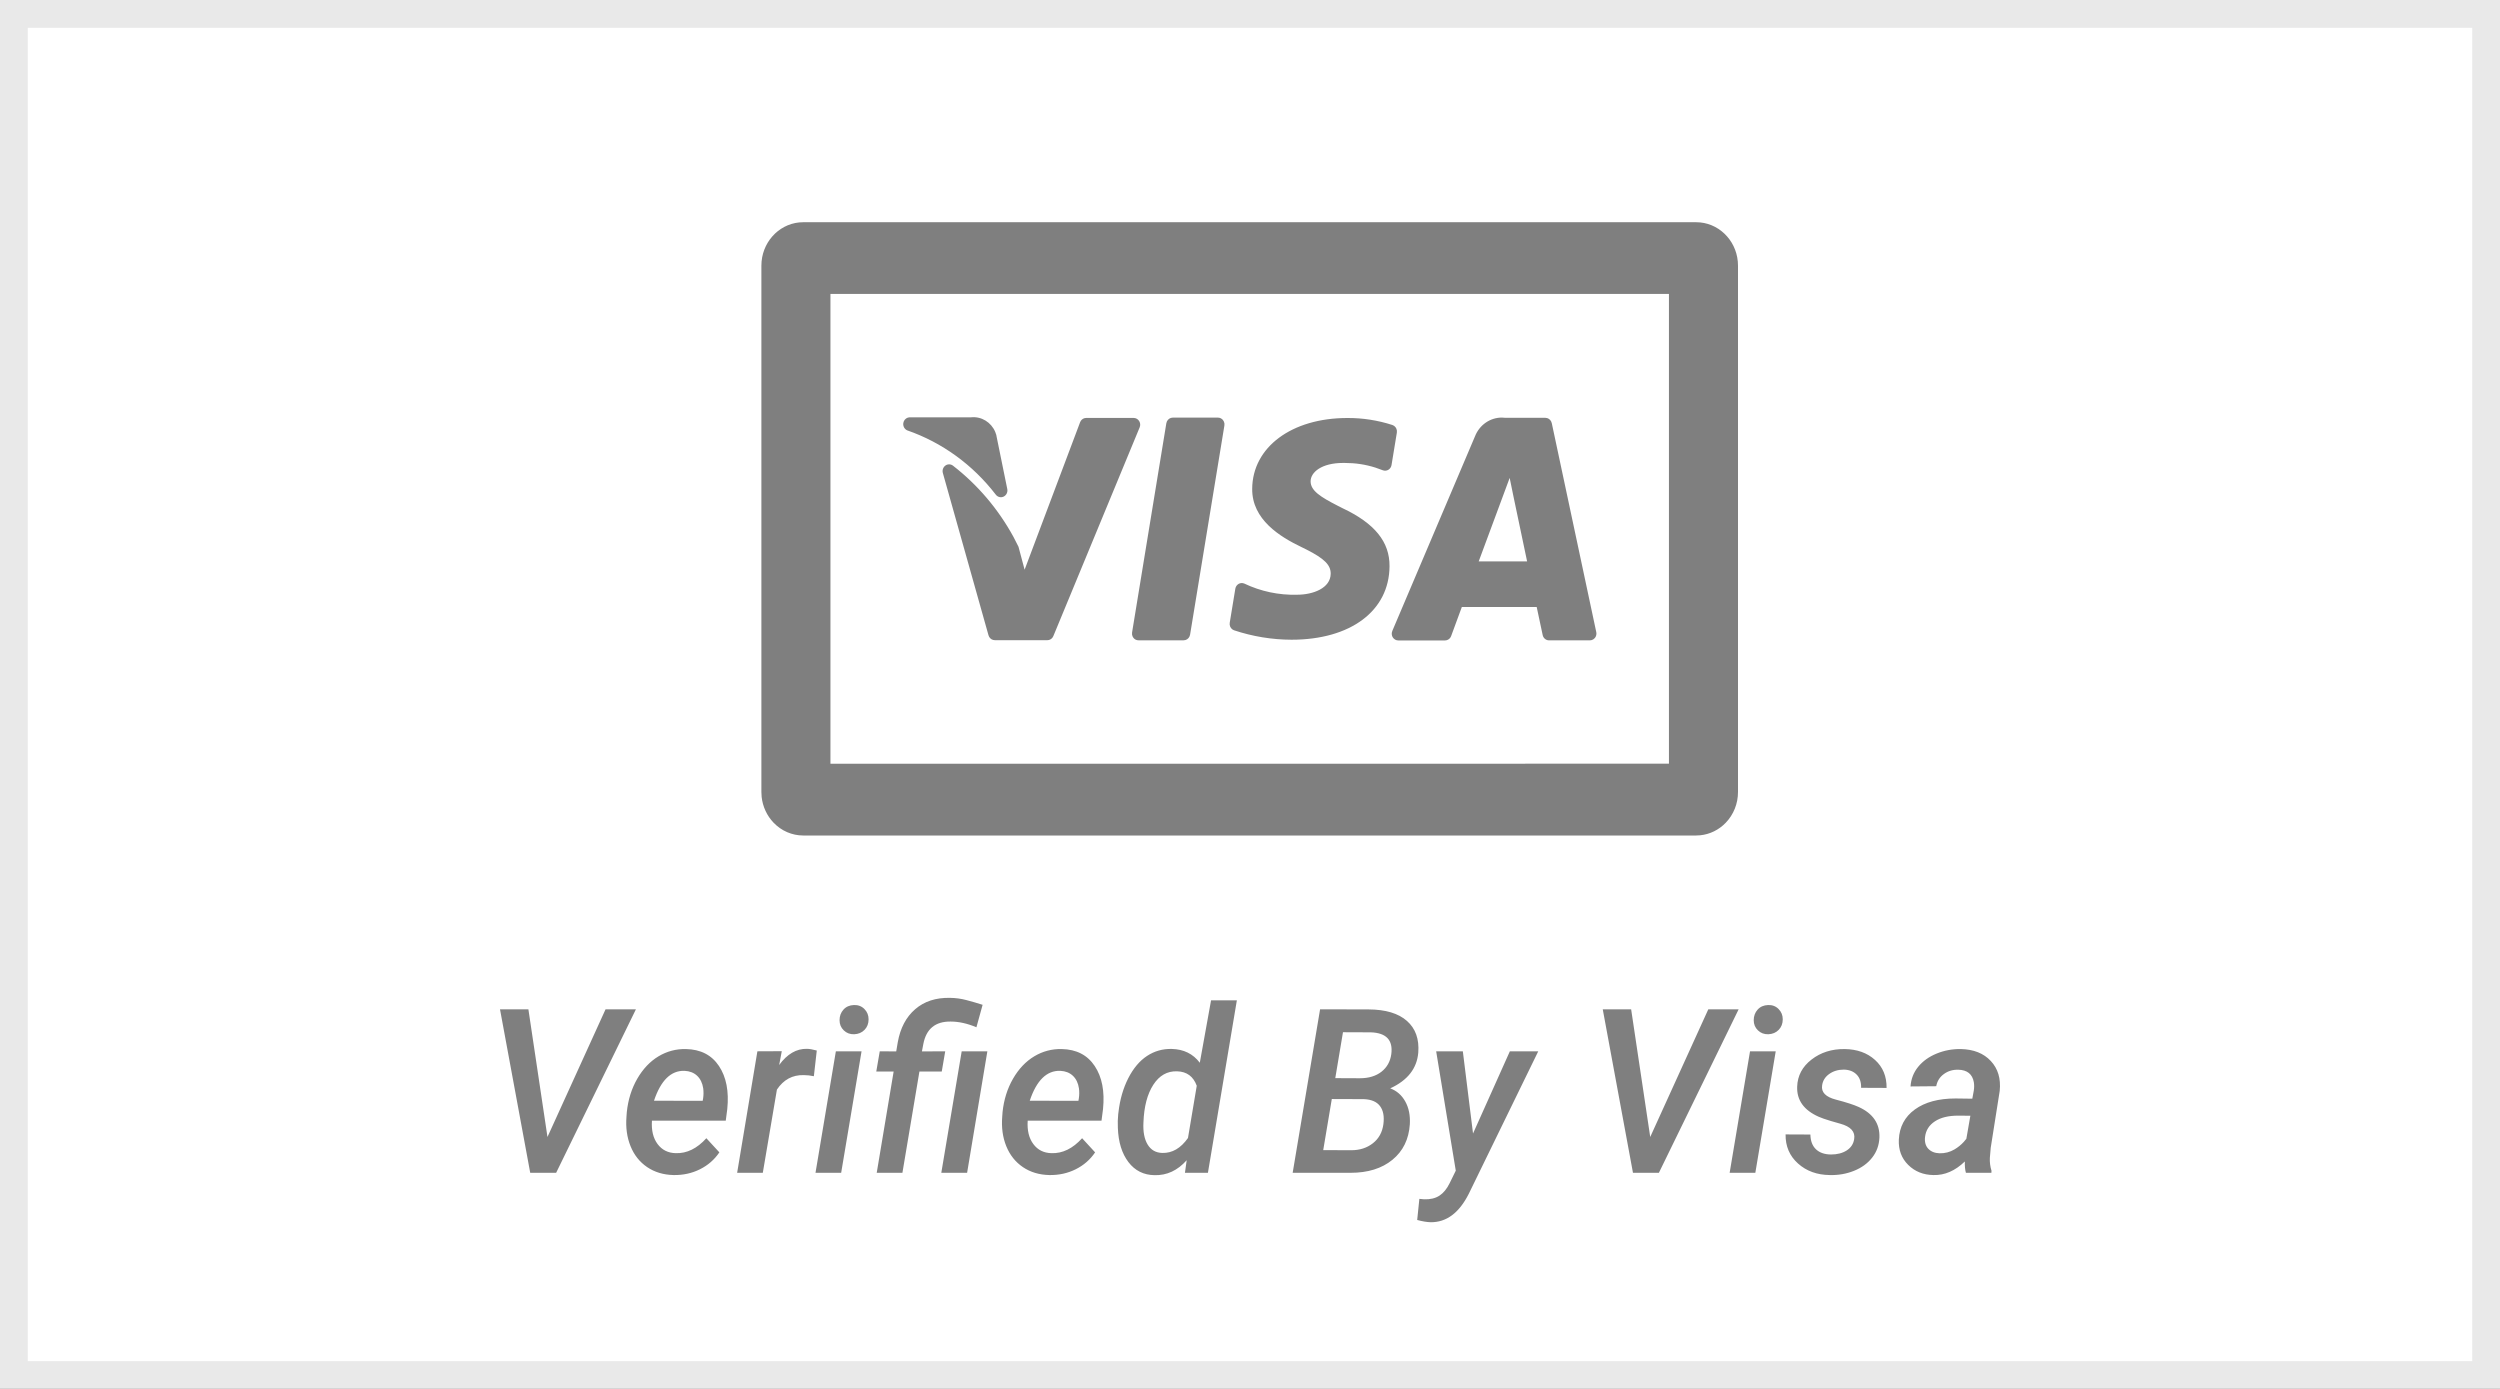
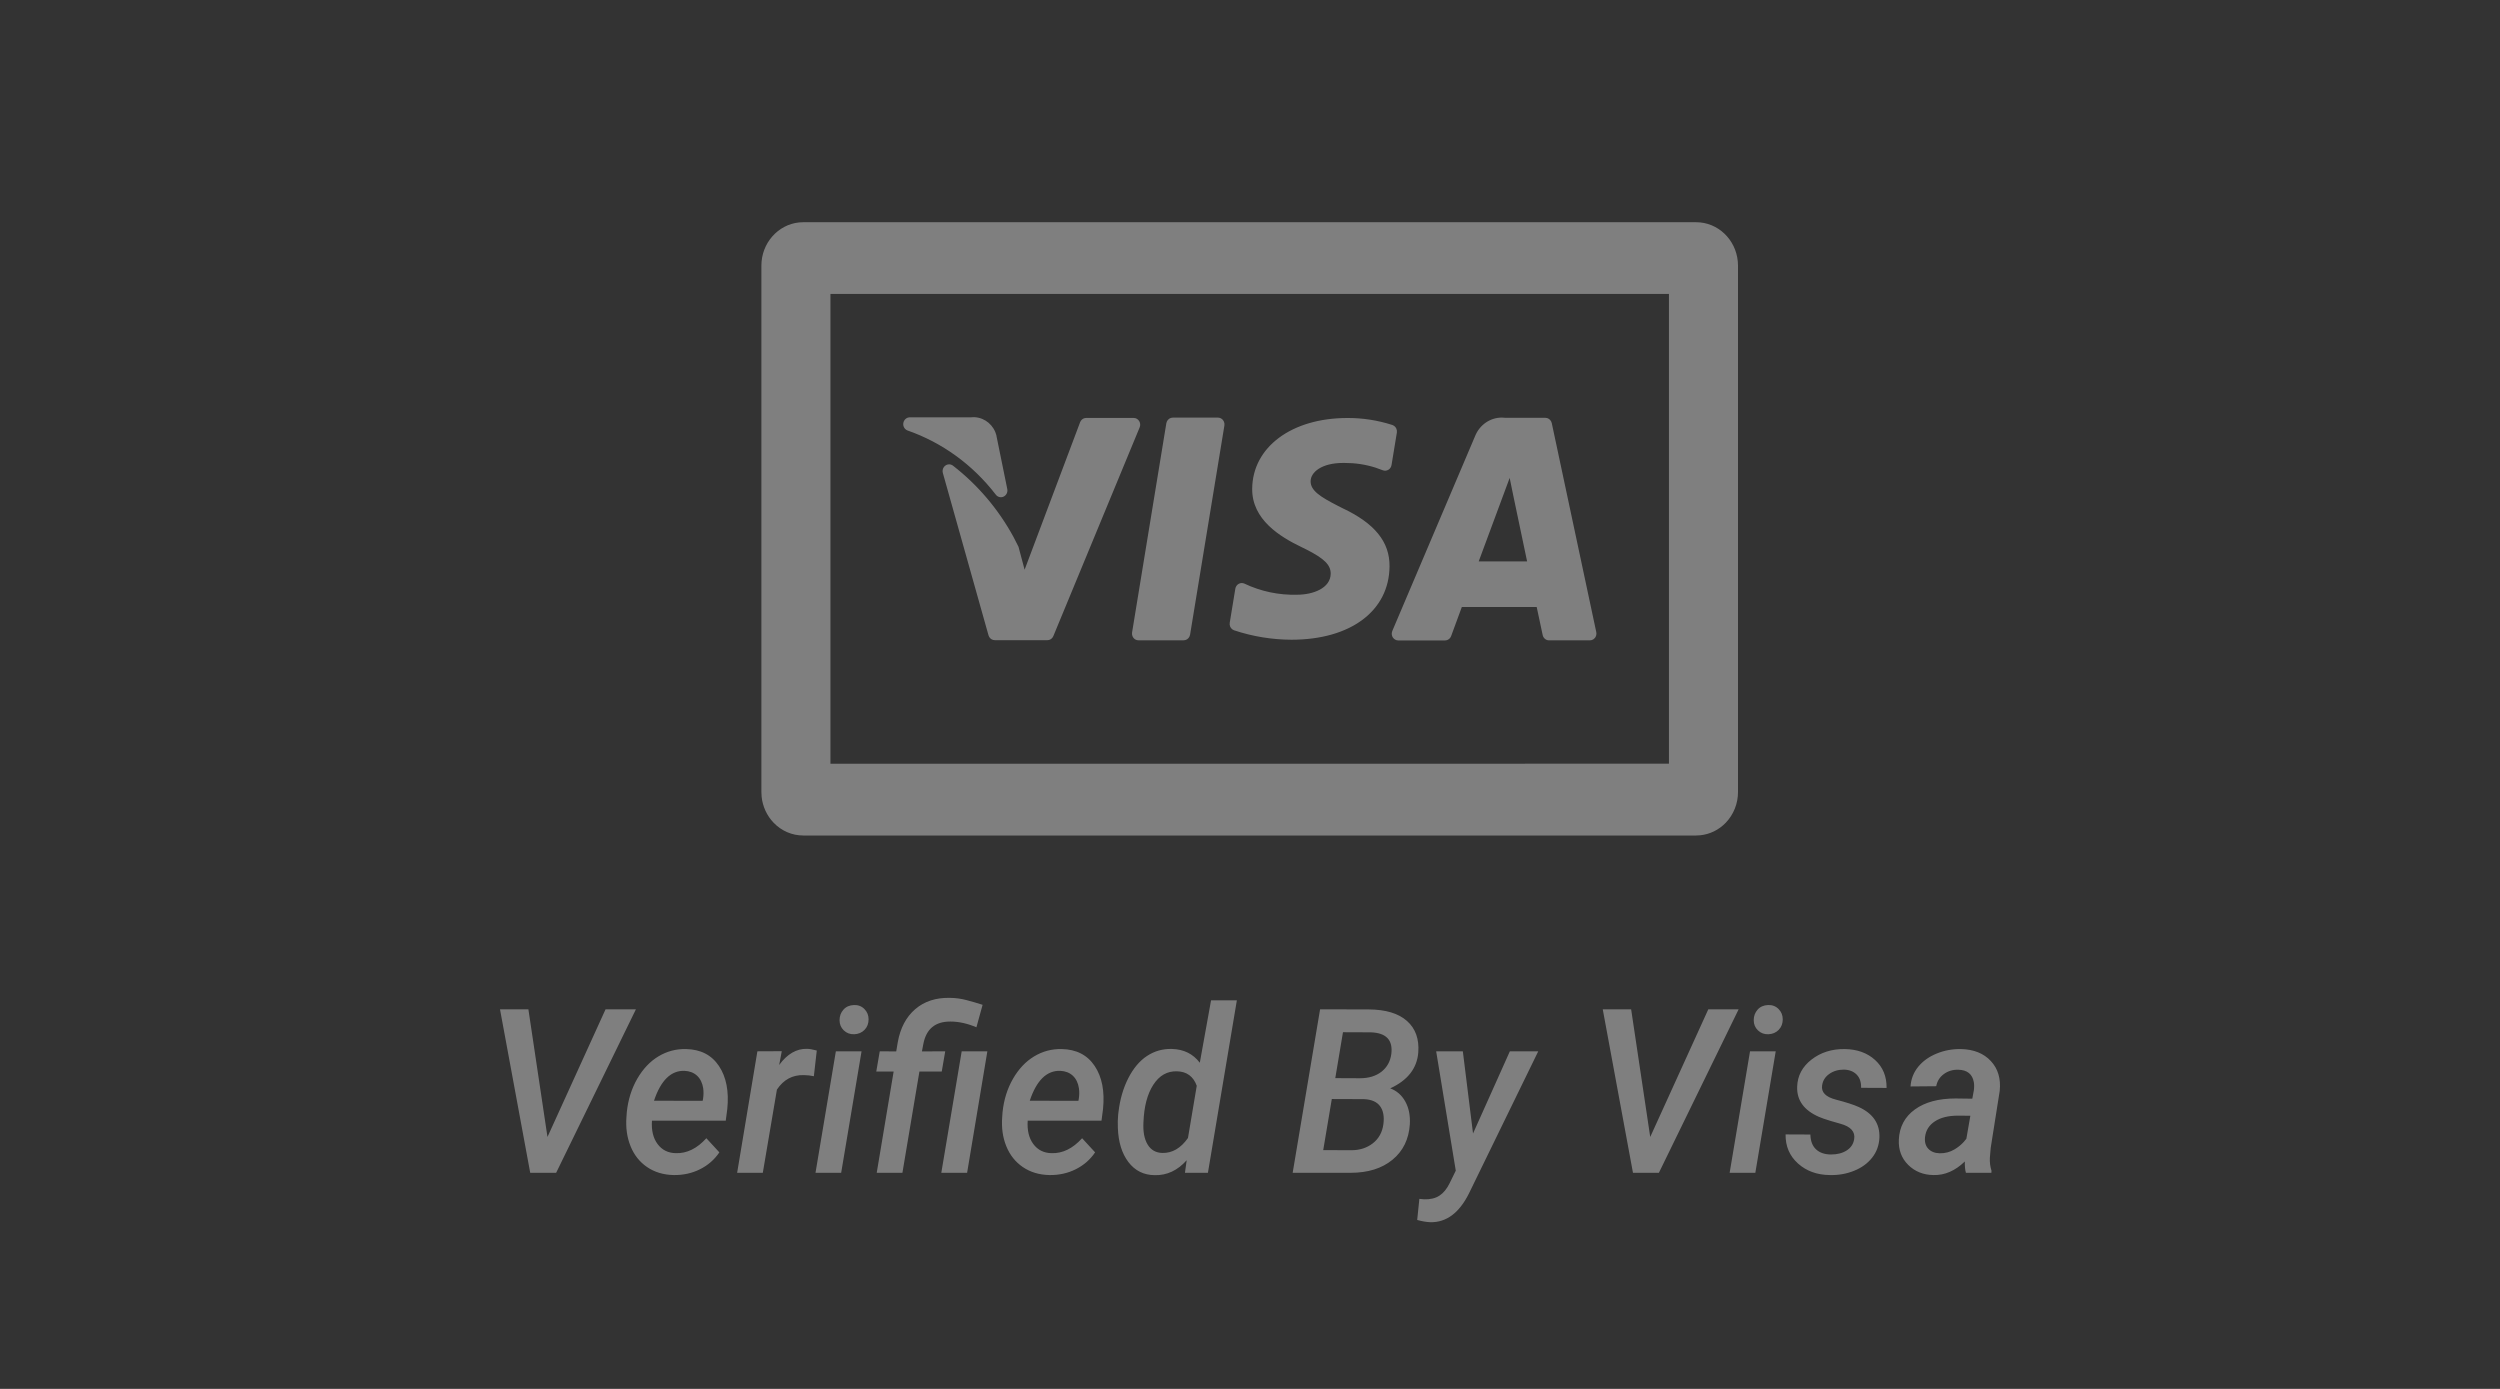
<svg xmlns="http://www.w3.org/2000/svg" width="90" height="50" viewBox="0 0 90 50" fill="none">
  <rect x="0" y="0" width="90" height="50" fill="#333333" stroke="none" />
-   <path d="M0.5 0.5H89.5V49.5H0.5V0.5Z" fill="white" stroke="#E9E9E9" />
  <path fill-rule="evenodd" clip-rule="evenodd" d="M61.061 8C61.844 8 62.488 8.62 62.561 9.413L62.568 9.564V28.511C62.569 28.927 62.41 29.325 62.127 29.619C61.88 29.876 61.555 30.035 61.21 30.07L61.061 30.078H28.916C28.516 30.078 28.133 29.913 27.851 29.619C27.608 29.367 27.457 29.038 27.419 28.688L27.41 28.511V9.564C27.41 8.751 28.008 8.083 28.771 8.007L28.916 8H61.061ZM34.199 35.923C34.402 35.925 34.601 35.952 34.794 36.004C34.988 36.055 35.181 36.111 35.374 36.173L35.151 36.982C34.824 36.844 34.514 36.776 34.223 36.776C33.671 36.77 33.344 37.04 33.24 37.584L33.189 37.851L34.028 37.847L33.903 38.575H33.099L32.487 42.221H31.562L32.171 38.575H31.546L31.671 37.847L32.264 37.851L32.319 37.524C32.41 37.011 32.619 36.614 32.947 36.331C33.275 36.048 33.692 35.912 34.199 35.923ZM43.485 42.221L44.527 36.012H43.598L43.193 38.259C42.951 37.939 42.615 37.773 42.186 37.762C41.858 37.754 41.56 37.838 41.292 38.015C41.025 38.191 40.8 38.459 40.617 38.817C40.435 39.176 40.318 39.58 40.266 40.03L40.255 40.115C40.239 40.274 40.235 40.437 40.243 40.604C40.261 41.116 40.388 41.526 40.623 41.835C40.859 42.144 41.173 42.301 41.566 42.306C42.008 42.317 42.393 42.138 42.721 41.768L42.658 42.221H43.485ZM53.029 40.806L52.662 37.847H51.702L52.408 42.144L52.186 42.597C52.087 42.799 51.965 42.948 51.819 43.044C51.673 43.139 51.489 43.183 51.265 43.175L51.097 43.159L51.019 43.919C51.199 43.968 51.359 43.995 51.499 44C52.069 44.008 52.528 43.667 52.876 42.977L55.377 37.847H54.355L53.029 40.806ZM70.594 37.766C71.054 37.777 71.413 37.92 71.67 38.197C71.928 38.473 72.034 38.831 71.99 39.27L71.666 41.32L71.635 41.683C71.627 41.842 71.647 41.997 71.694 42.148L71.69 42.221H70.773C70.742 42.113 70.729 41.977 70.734 41.813C70.385 42.15 70.01 42.313 69.606 42.302C69.24 42.297 68.936 42.175 68.695 41.936C68.455 41.698 68.342 41.395 68.358 41.029C68.379 40.568 68.571 40.205 68.935 39.941C69.299 39.677 69.788 39.545 70.402 39.545L71.003 39.553L71.058 39.254C71.073 39.149 71.073 39.05 71.058 38.959C71.006 38.668 70.82 38.518 70.5 38.51C70.302 38.505 70.129 38.556 69.979 38.666C69.829 38.775 69.738 38.921 69.704 39.104L68.779 39.112C68.797 38.843 68.89 38.606 69.056 38.403C69.223 38.199 69.444 38.041 69.72 37.928C69.995 37.815 70.287 37.761 70.594 37.766ZM67.501 38.158C67.219 37.902 66.855 37.772 66.407 37.766C65.944 37.761 65.547 37.887 65.215 38.144C64.883 38.401 64.711 38.727 64.698 39.12C64.68 39.605 64.939 39.967 65.475 40.204C65.521 40.224 65.58 40.248 65.653 40.273L65.911 40.356L66.249 40.453C66.627 40.556 66.795 40.742 66.75 41.008C66.724 41.181 66.635 41.316 66.483 41.415C66.331 41.513 66.141 41.562 65.912 41.562C65.685 41.559 65.507 41.498 65.377 41.376C65.247 41.255 65.179 41.077 65.174 40.843L64.281 40.839C64.275 41.264 64.424 41.613 64.728 41.886C65.031 42.158 65.412 42.297 65.873 42.302C66.18 42.31 66.469 42.26 66.743 42.15C67.016 42.041 67.234 41.883 67.396 41.677C67.559 41.471 67.647 41.229 67.659 40.952C67.678 40.453 67.429 40.087 66.914 39.852C66.737 39.771 66.464 39.683 66.095 39.587C65.726 39.492 65.559 39.321 65.596 39.076C65.619 38.906 65.704 38.769 65.851 38.664C65.998 38.559 66.174 38.506 66.38 38.506C66.575 38.511 66.728 38.571 66.84 38.686C66.952 38.8 67.005 38.959 67 39.161L67.917 39.165C67.922 38.75 67.784 38.414 67.501 38.158ZM24.695 37.766C25.223 37.777 25.619 37.98 25.883 38.377C26.147 38.773 26.247 39.289 26.182 39.925L26.127 40.345H23.47C23.447 40.693 23.514 40.973 23.673 41.186C23.832 41.399 24.05 41.508 24.328 41.514C24.726 41.527 25.093 41.348 25.429 40.976L25.897 41.485C25.72 41.747 25.487 41.95 25.198 42.094C24.91 42.238 24.594 42.307 24.25 42.302C23.884 42.294 23.566 42.198 23.296 42.015C23.027 41.832 22.828 41.581 22.7 41.263C22.571 40.945 22.522 40.591 22.553 40.2L22.565 40.034C22.612 39.589 22.737 39.19 22.941 38.835C23.146 38.481 23.4 38.212 23.704 38.029C24.009 37.846 24.339 37.758 24.695 37.766ZM39.41 38.377C39.146 37.98 38.75 37.777 38.222 37.766C37.866 37.758 37.535 37.846 37.231 38.029C36.927 38.212 36.672 38.481 36.468 38.835C36.264 39.19 36.139 39.589 36.092 40.034L36.08 40.2C36.049 40.591 36.097 40.945 36.226 41.263C36.355 41.581 36.554 41.832 36.823 42.015C37.093 42.198 37.41 42.294 37.777 42.302C38.12 42.307 38.437 42.238 38.725 42.094C39.014 41.95 39.247 41.747 39.424 41.485L38.956 40.976C38.62 41.348 38.253 41.527 37.855 41.514C37.577 41.508 37.358 41.399 37.2 41.186C37.041 40.973 36.974 40.693 36.997 40.345H39.654L39.709 39.925C39.773 39.289 39.674 38.773 39.41 38.377ZM47.523 36.335L49.267 36.339C49.881 36.342 50.342 36.48 50.651 36.754C50.959 37.027 51.095 37.406 51.058 37.892C51.011 38.463 50.675 38.893 50.048 39.181C50.282 39.267 50.463 39.425 50.59 39.654C50.718 39.883 50.772 40.157 50.754 40.475C50.718 41.014 50.509 41.44 50.128 41.752C49.747 42.065 49.244 42.221 48.62 42.221H46.536L47.523 36.335ZM29.404 37.819C29.253 37.778 29.135 37.758 29.049 37.758C28.672 37.75 28.339 37.944 28.05 38.34L28.144 37.843L27.266 37.847L26.537 42.221H27.461L27.969 39.225C28.208 38.867 28.53 38.693 28.936 38.704C29.058 38.704 29.179 38.718 29.299 38.744L29.404 37.819ZM35.545 37.847L34.816 42.221H33.887L34.621 37.847H35.545ZM19.709 40.931L19.022 36.335H18L19.088 42.221H20.021L22.893 36.335H21.8L19.709 40.931ZM31.016 37.847L30.282 42.221H29.358L30.091 37.847H31.016ZM62.267 42.221H63.192L63.926 37.847H63.001L62.267 42.221ZM59.408 40.931L58.721 36.335H57.699L58.787 42.221H59.72L62.591 36.335H61.499L59.408 40.931ZM70.492 40.163C70.144 40.163 69.865 40.231 69.657 40.368C69.449 40.504 69.331 40.69 69.302 40.928C69.281 41.108 69.32 41.25 69.417 41.354C69.515 41.458 69.649 41.512 69.821 41.518C70.016 41.523 70.197 41.477 70.363 41.378C70.488 41.304 70.599 41.214 70.696 41.108L70.789 40.996L70.933 40.167L70.492 40.163ZM41.519 39.052C41.735 38.718 42.02 38.556 42.373 38.567C42.724 38.577 42.961 38.751 43.083 39.088L42.767 40.968C42.507 41.337 42.199 41.516 41.843 41.506C41.609 41.5 41.432 41.399 41.314 41.202C41.196 41.006 41.146 40.74 41.164 40.406C41.185 39.837 41.303 39.386 41.519 39.052ZM47.945 39.565L47.636 41.404L48.647 41.408C48.951 41.408 49.21 41.325 49.423 41.158C49.637 40.991 49.763 40.762 49.802 40.471C49.838 40.193 49.798 39.976 49.681 39.82C49.564 39.663 49.37 39.58 49.1 39.569L47.945 39.565ZM23.544 39.626C23.789 38.893 24.155 38.534 24.644 38.55C24.829 38.559 24.98 38.618 25.097 38.728C25.214 38.839 25.287 38.99 25.316 39.181C25.331 39.3 25.33 39.421 25.312 39.545L25.296 39.63L23.544 39.626ZM38.171 38.55C37.682 38.534 37.316 38.893 37.071 39.626L38.823 39.63L38.838 39.545C38.857 39.421 38.858 39.3 38.842 39.181C38.814 38.99 38.741 38.839 38.624 38.728C38.507 38.618 38.356 38.559 38.171 38.55ZM48.07 38.813L48.347 37.16L49.349 37.164C49.906 37.183 50.152 37.444 50.087 37.948C50.05 38.215 49.932 38.426 49.732 38.583C49.531 38.739 49.273 38.817 48.955 38.817L48.07 38.813ZM63.653 36.181C63.803 36.176 63.929 36.224 64.029 36.325C64.129 36.426 64.179 36.549 64.179 36.695C64.179 36.849 64.13 36.975 64.033 37.075C63.935 37.175 63.811 37.227 63.66 37.233C63.512 37.238 63.387 37.191 63.286 37.093C63.184 36.995 63.134 36.873 63.134 36.727C63.134 36.579 63.181 36.452 63.274 36.347C63.368 36.242 63.494 36.187 63.653 36.181ZM31.119 36.325C31.019 36.224 30.893 36.176 30.743 36.181C30.584 36.187 30.458 36.242 30.364 36.347C30.27 36.452 30.224 36.579 30.224 36.727C30.224 36.873 30.274 36.995 30.376 37.093C30.477 37.191 30.602 37.238 30.75 37.233C30.901 37.227 31.026 37.175 31.123 37.075C31.221 36.975 31.269 36.849 31.269 36.695C31.269 36.549 31.219 36.426 31.119 36.325ZM29.896 10.582H60.082V27.493L29.896 27.494V10.582ZM54.074 15.033L54.201 15.042H55.635C55.723 15.042 55.801 15.093 55.841 15.171L55.864 15.234L57.466 22.757C57.481 22.829 57.464 22.904 57.42 22.962C57.39 23 57.35 23.028 57.306 23.042L57.237 23.053H55.765C55.655 23.053 55.559 22.973 55.536 22.861L55.321 21.852H52.626L52.241 22.898C52.214 22.974 52.152 23.029 52.079 23.048L52.022 23.056H50.337C50.258 23.056 50.184 23.014 50.14 22.945C50.108 22.893 50.096 22.83 50.107 22.77L50.124 22.712L53.1 15.707C53.263 15.293 53.651 15.029 54.074 15.033ZM44.026 15.12C43.98 15.065 43.914 15.034 43.844 15.034H42.22L42.154 15.044C42.069 15.07 42.004 15.144 41.988 15.237L40.755 22.767L40.753 22.838C40.758 22.884 40.776 22.929 40.806 22.966C40.851 23.021 40.917 23.052 40.986 23.051H42.611L42.678 23.041C42.762 23.016 42.827 22.942 42.843 22.848L44.078 15.32L44.08 15.249C44.074 15.202 44.056 15.157 44.026 15.12ZM40.813 15.046C40.891 15.046 40.965 15.087 41.008 15.155C41.041 15.207 41.053 15.268 41.044 15.327L41.028 15.385L37.921 22.898C37.892 22.97 37.832 23.022 37.761 23.04L37.706 23.046H35.812C35.728 23.046 35.653 23 35.611 22.929L35.586 22.87L33.943 17.029C33.914 16.928 33.952 16.819 34.036 16.759C34.12 16.699 34.231 16.703 34.312 16.768C35.201 17.458 35.941 18.331 36.486 19.33L36.666 19.684L36.886 20.509L38.884 15.2C38.912 15.126 38.973 15.071 39.046 15.053L39.102 15.046H40.813ZM50.124 15.299C49.6 15.13 49.054 15.045 48.505 15.048C46.499 15.048 45.09 16.098 45.079 17.596C45.067 18.707 46.086 19.327 46.855 19.696L47.028 19.781C47.682 20.112 47.908 20.342 47.905 20.655C47.899 21.174 47.273 21.41 46.693 21.41C46.039 21.428 45.389 21.291 44.794 21.008C44.728 20.98 44.653 20.984 44.59 21.02C44.528 21.056 44.484 21.119 44.472 21.192L44.271 22.415L44.268 22.486C44.277 22.577 44.337 22.659 44.424 22.69C45.094 22.913 45.792 23.028 46.495 23.03C48.621 23.03 50.011 21.992 50.023 20.388C50.031 19.507 49.49 18.84 48.327 18.293L48.154 18.205C47.545 17.893 47.182 17.667 47.182 17.328C47.182 16.999 47.581 16.666 48.348 16.666H48.41L48.69 16.676C49.063 16.702 49.43 16.788 49.779 16.929C49.845 16.955 49.919 16.949 49.98 16.913C50.041 16.877 50.083 16.814 50.095 16.742L50.287 15.573L50.288 15.501C50.277 15.408 50.214 15.328 50.124 15.299ZM54.348 17.205L53.233 20.211H54.976L54.49 17.897L54.348 17.205ZM35.828 15.548C35.681 15.201 35.333 14.985 34.961 15.023H32.741L32.677 15.036C32.597 15.064 32.535 15.136 32.52 15.226C32.501 15.339 32.56 15.45 32.662 15.494C33.915 15.929 35.02 16.731 35.845 17.803C35.911 17.894 36.029 17.926 36.13 17.878C36.23 17.83 36.285 17.717 36.262 17.605L35.87 15.681V15.668L35.828 15.548Z" fill="#7F7F7F" />
</svg>